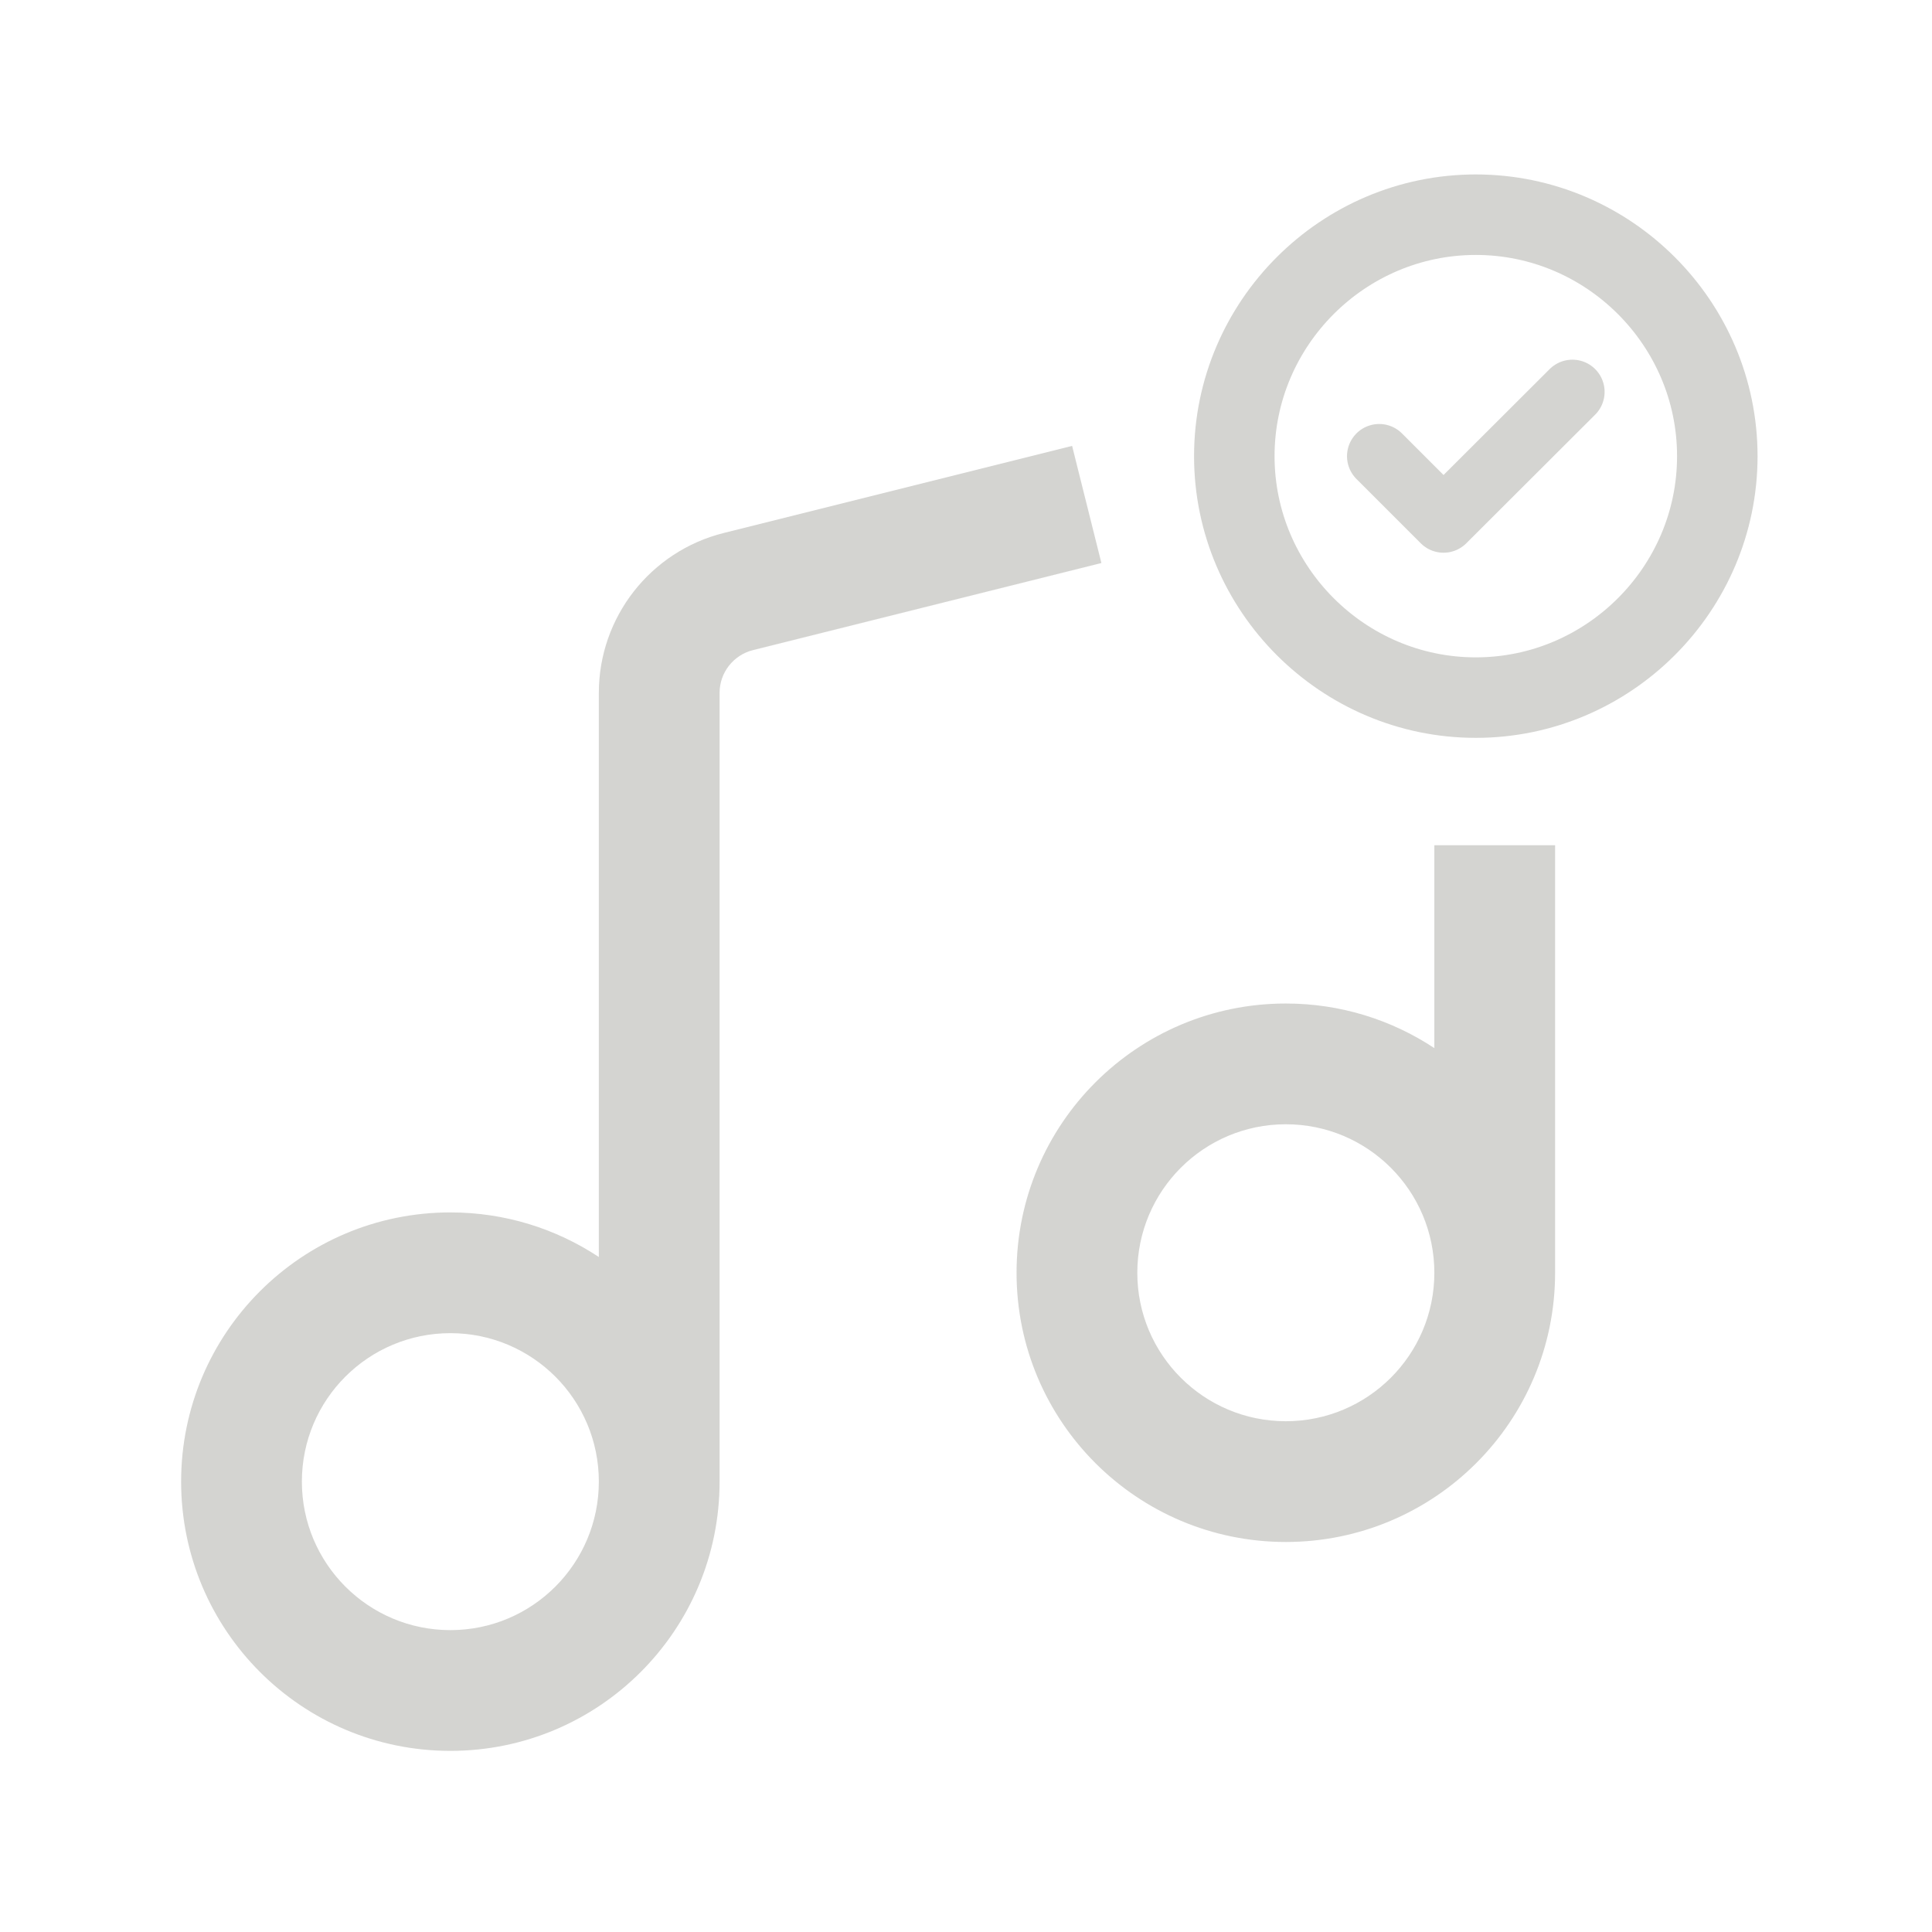
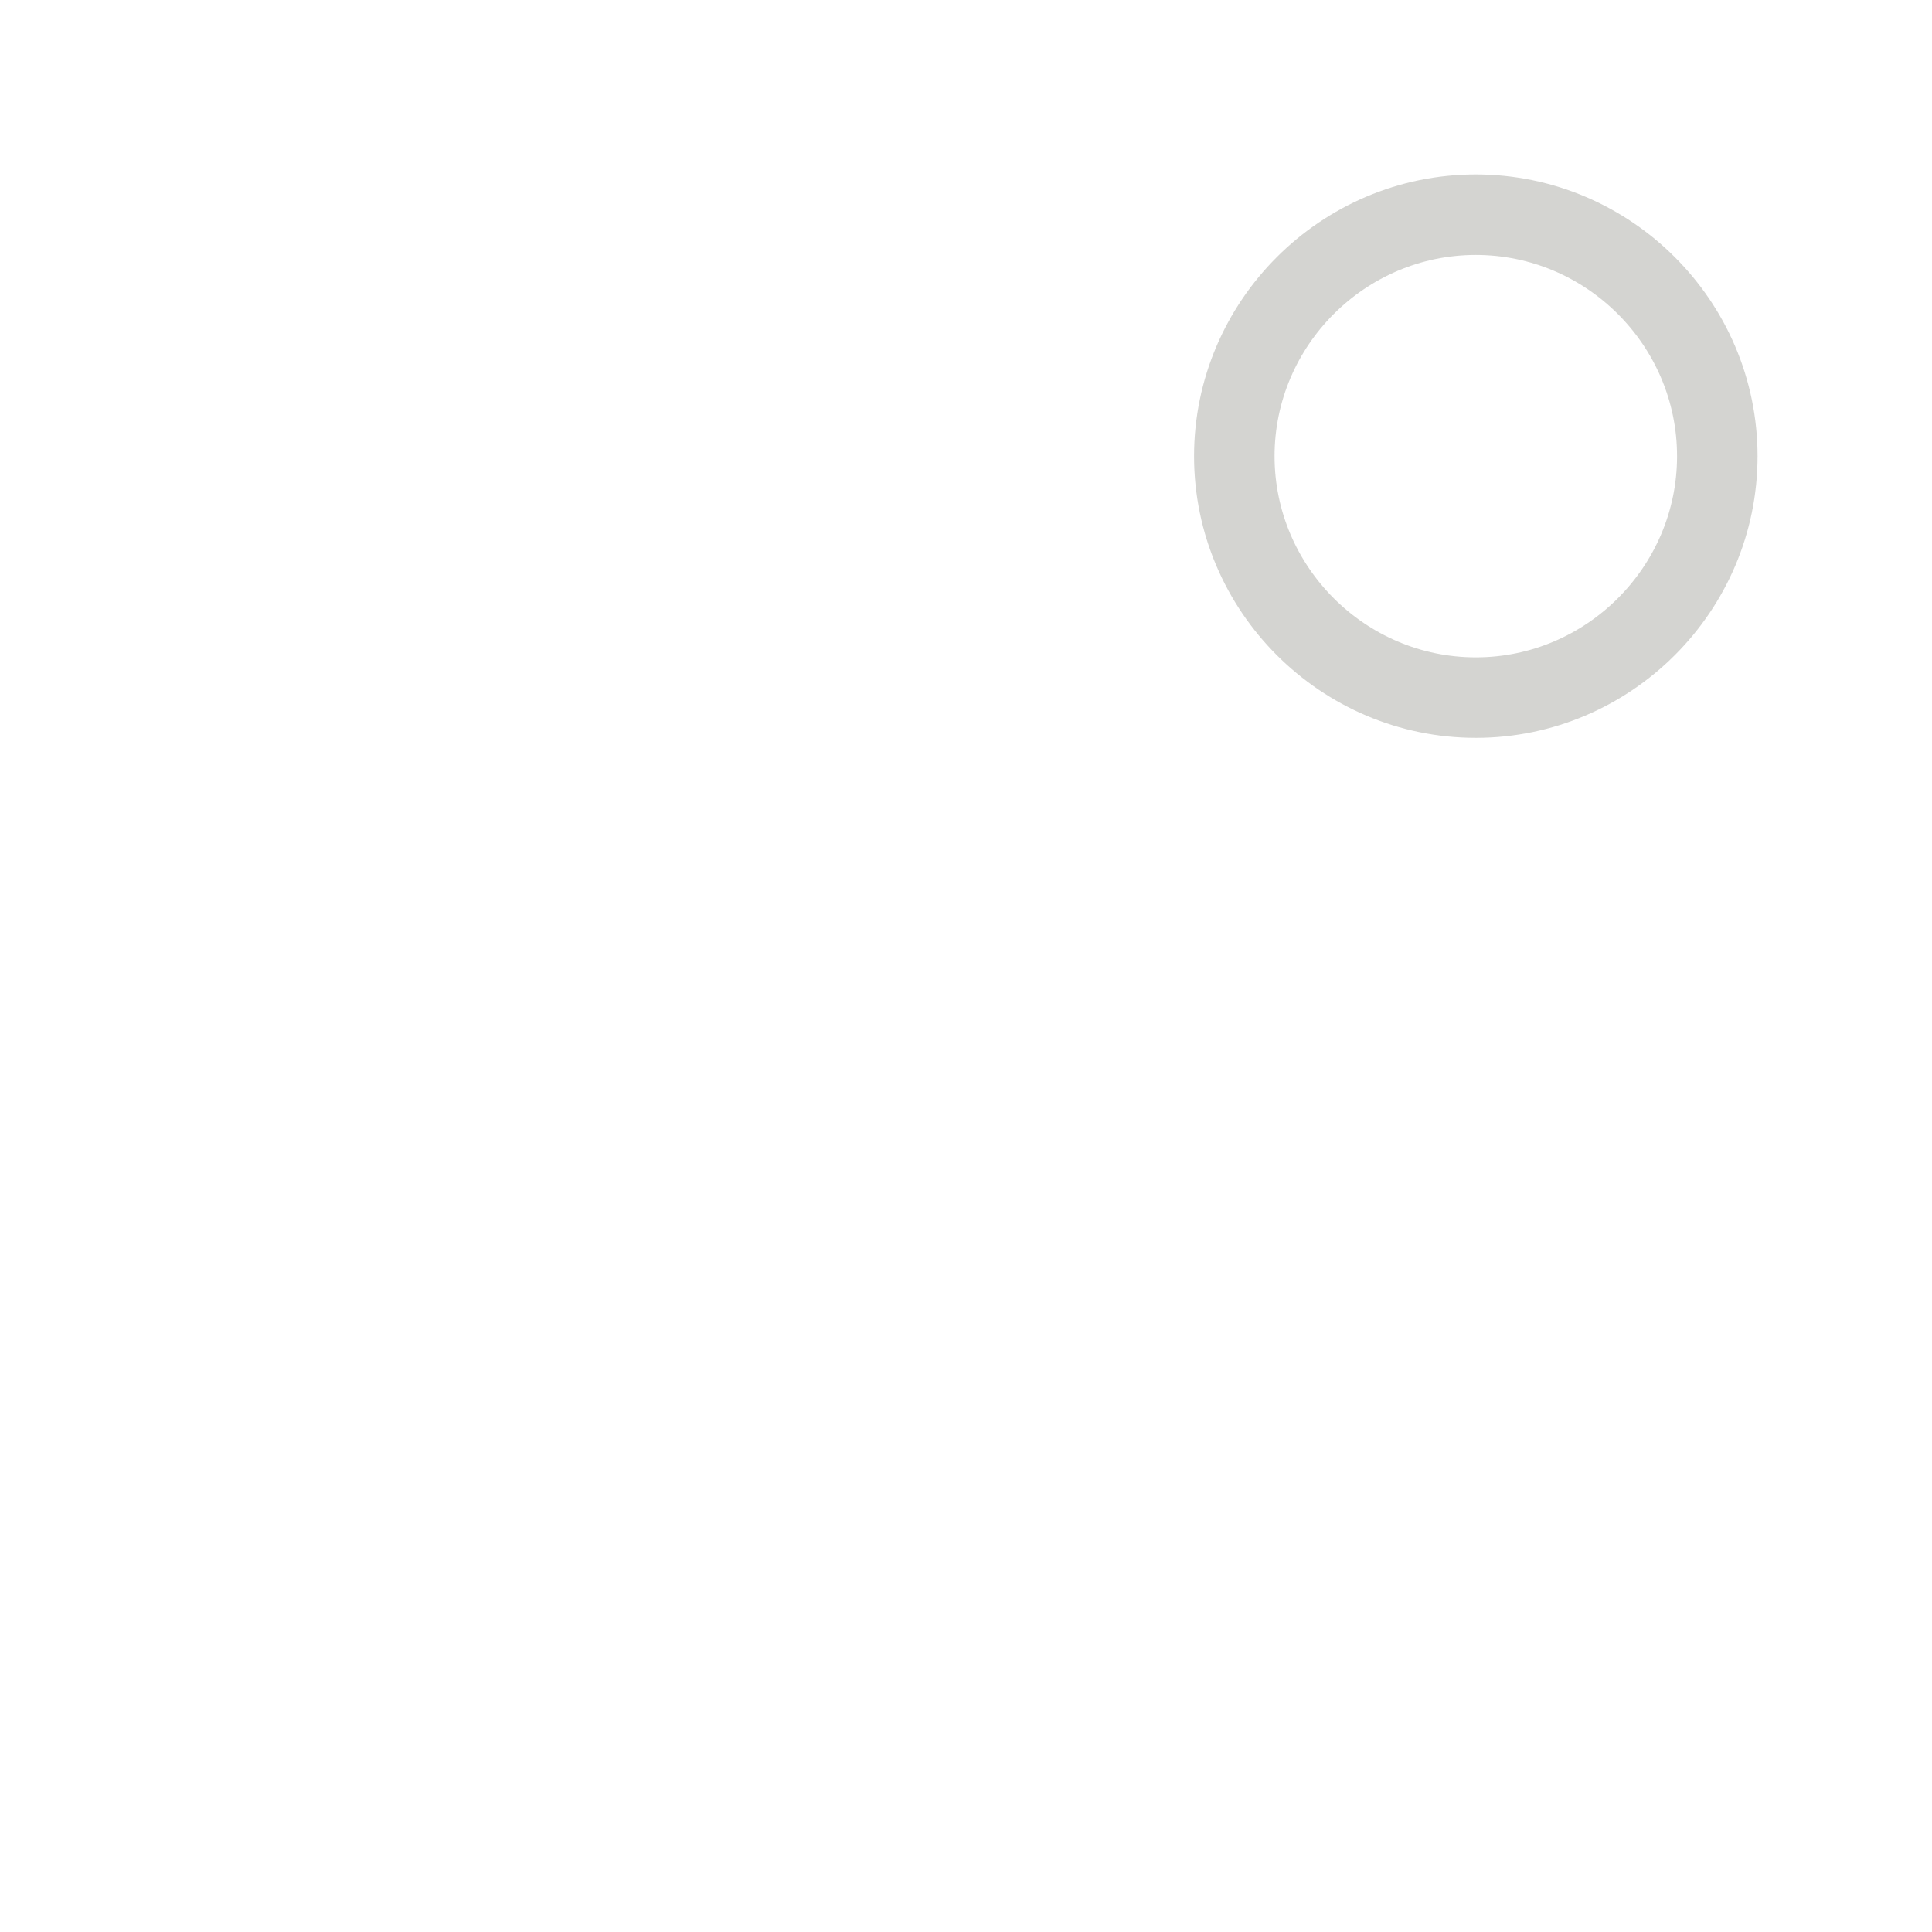
<svg xmlns="http://www.w3.org/2000/svg" width="24" height="24" viewBox="0 0 24 24" fill="none">
-   <path fill-rule="evenodd" clip-rule="evenodd" d="M13.682 6.994L9.354 8.076C9.11 8.137 8.939 8.356 8.939 8.607V18.405C8.939 20.252 7.442 21.75 5.595 21.75C3.747 21.75 2.25 20.252 2.25 18.405C2.25 16.558 3.747 15.061 5.595 15.061C6.276 15.061 6.91 15.265 7.439 15.615V8.607C7.439 7.668 8.079 6.849 8.99 6.621L13.318 5.539L13.682 6.994ZM7.439 18.405C7.439 17.386 6.613 16.561 5.595 16.561C4.576 16.561 3.75 17.386 3.75 18.405C3.75 19.424 4.576 20.25 5.595 20.25C6.613 20.25 7.439 19.424 7.439 18.405ZM17.818 13.02V10.5H19.318V15.811C19.318 17.658 17.82 19.155 15.973 19.155C14.126 19.155 12.628 17.658 12.628 15.811C12.628 13.963 14.126 12.466 15.973 12.466C16.655 12.466 17.289 12.67 17.818 13.02ZM17.818 15.811C17.818 14.792 16.992 13.966 15.973 13.966C14.954 13.966 14.128 14.792 14.128 15.811C14.128 16.829 14.954 17.655 15.973 17.655C16.992 17.655 17.818 16.829 17.818 15.811Z" fill="#D0D0CD" fill-opacity="0.92" />
  <path d="M18.333 8.666C19.983 8.666 21.333 7.316 21.333 5.667C21.333 4.016 19.983 2.667 18.333 2.667C16.683 2.667 15.333 4.016 15.333 5.667C15.333 7.316 16.683 8.666 18.333 8.666Z" stroke="#D0D0CD" stroke-opacity="0.92" stroke-linecap="round" stroke-linejoin="round" />
-   <path d="M17.133 5.667L17.932 6.466L19.533 4.868" stroke="#D0D0CD" stroke-opacity="0.92" stroke-width="0.8" stroke-linecap="round" stroke-linejoin="round" />
</svg>